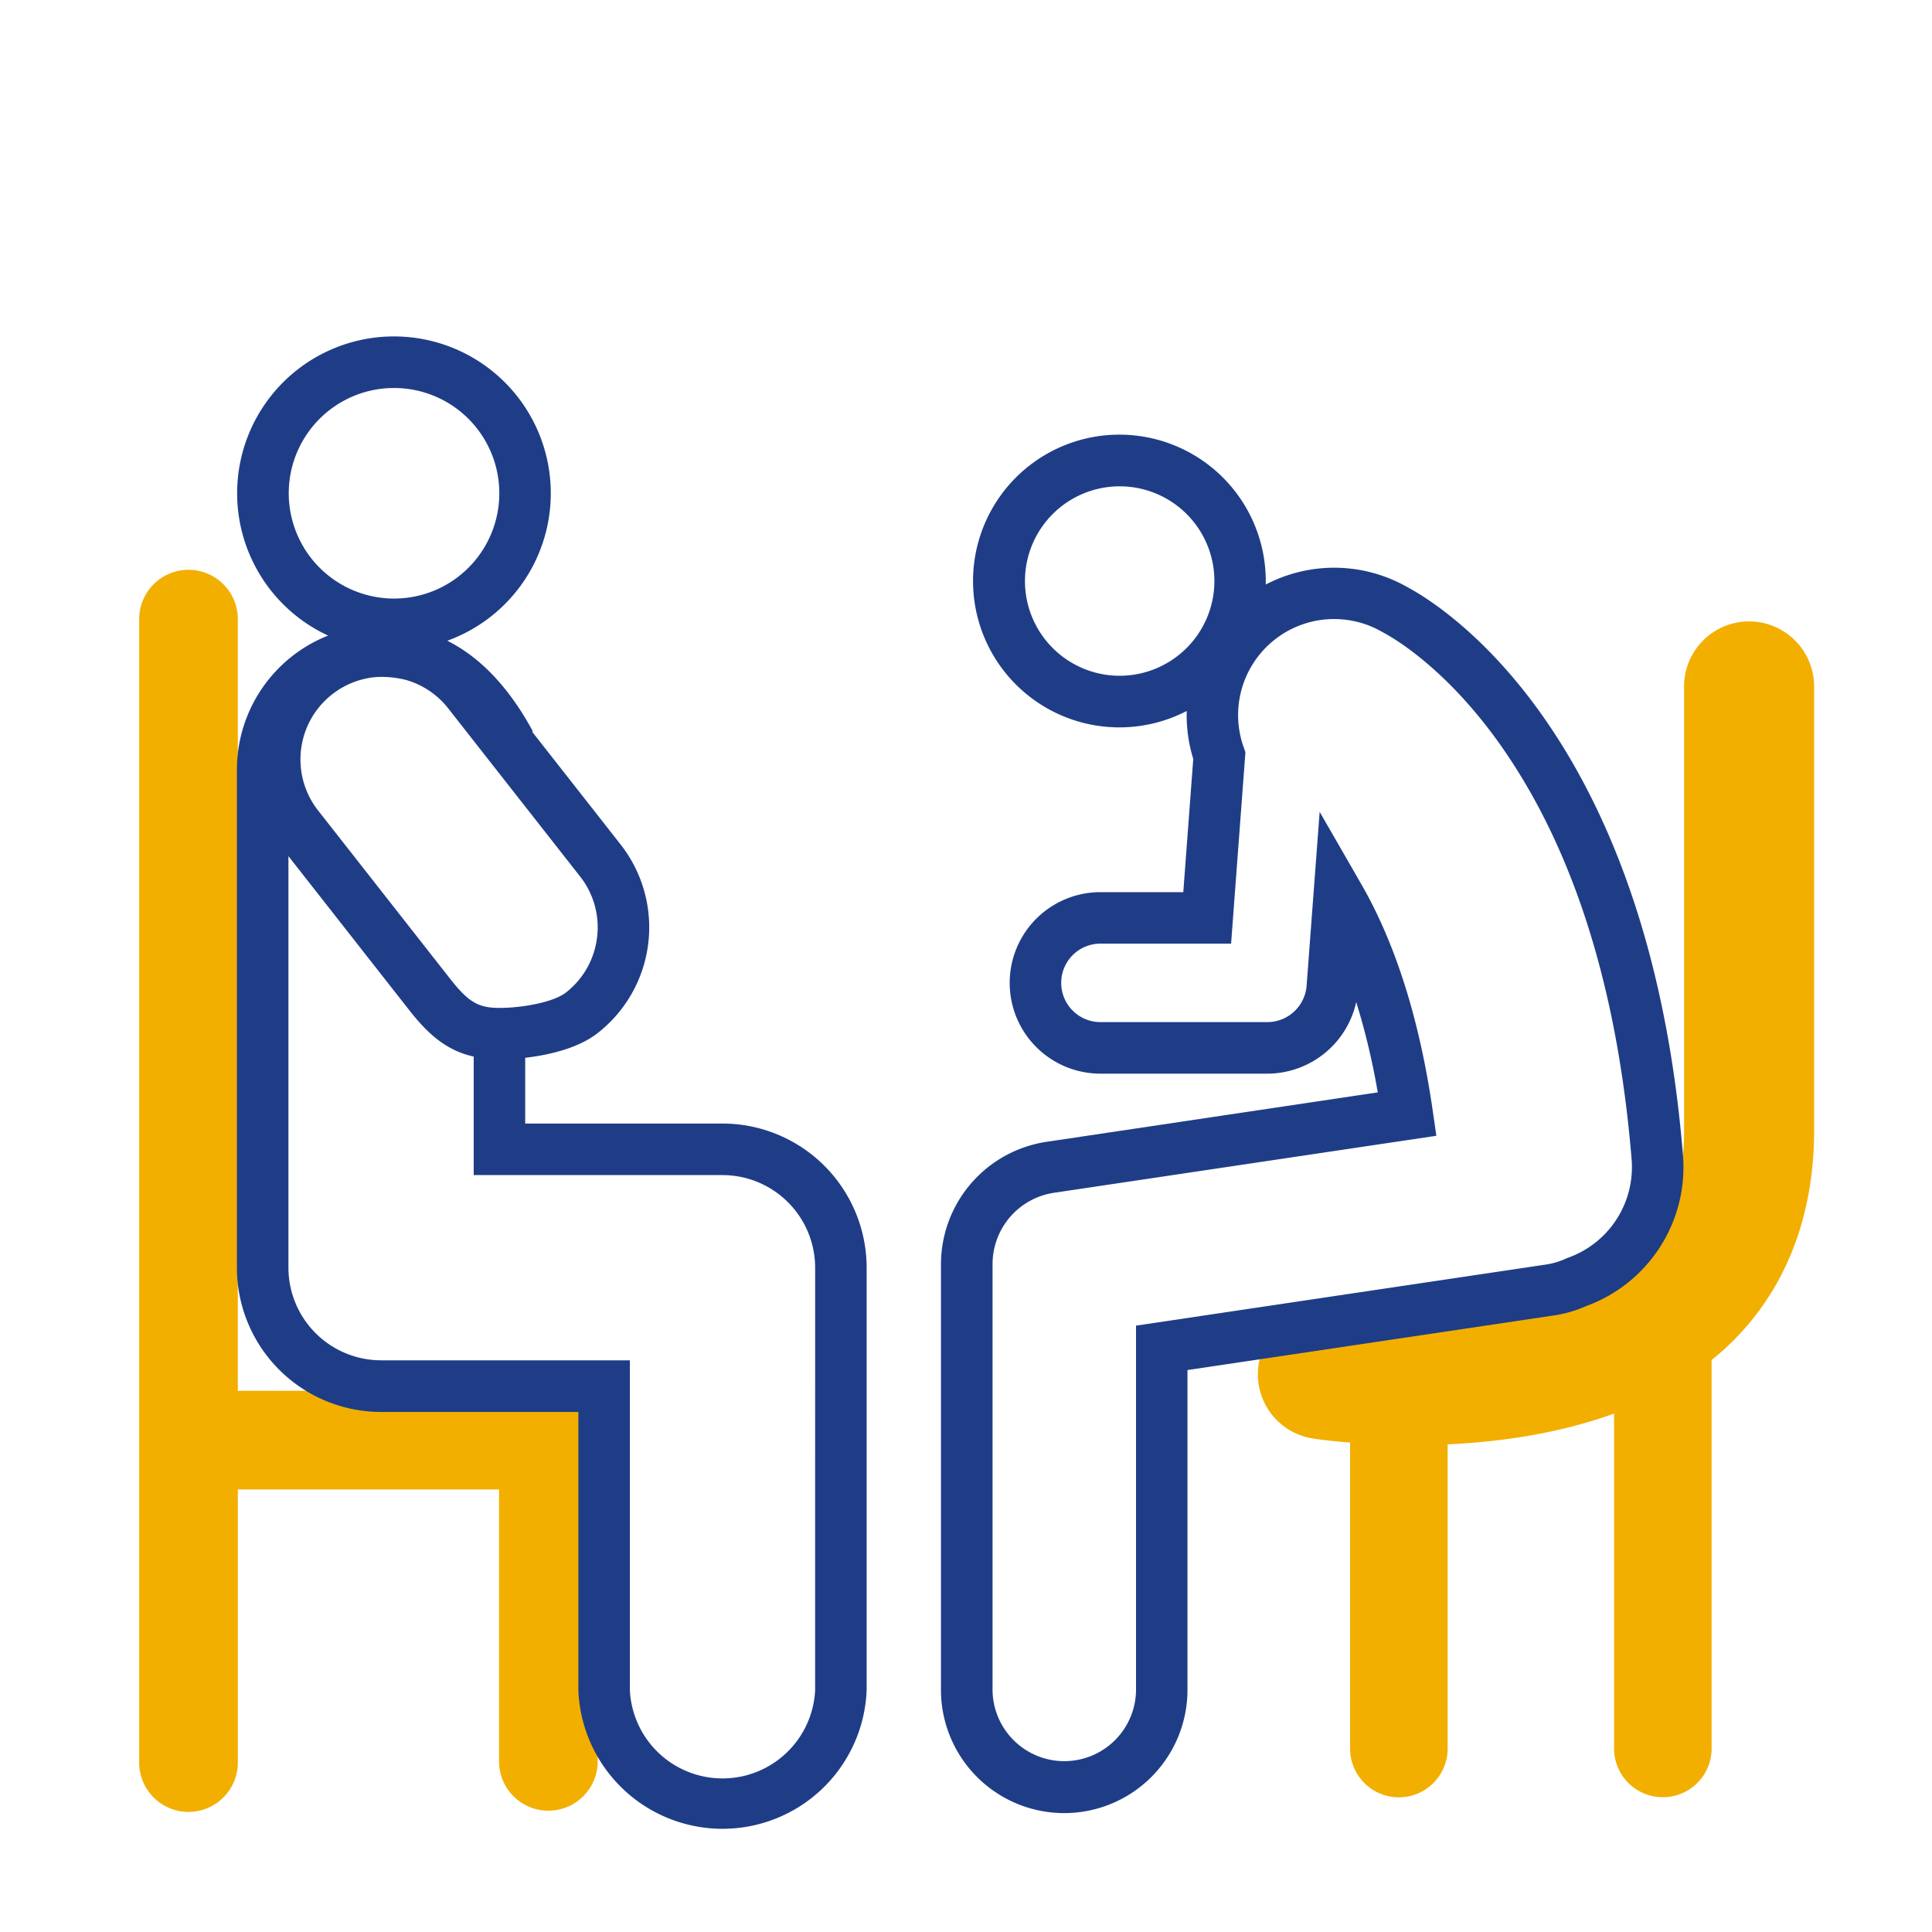
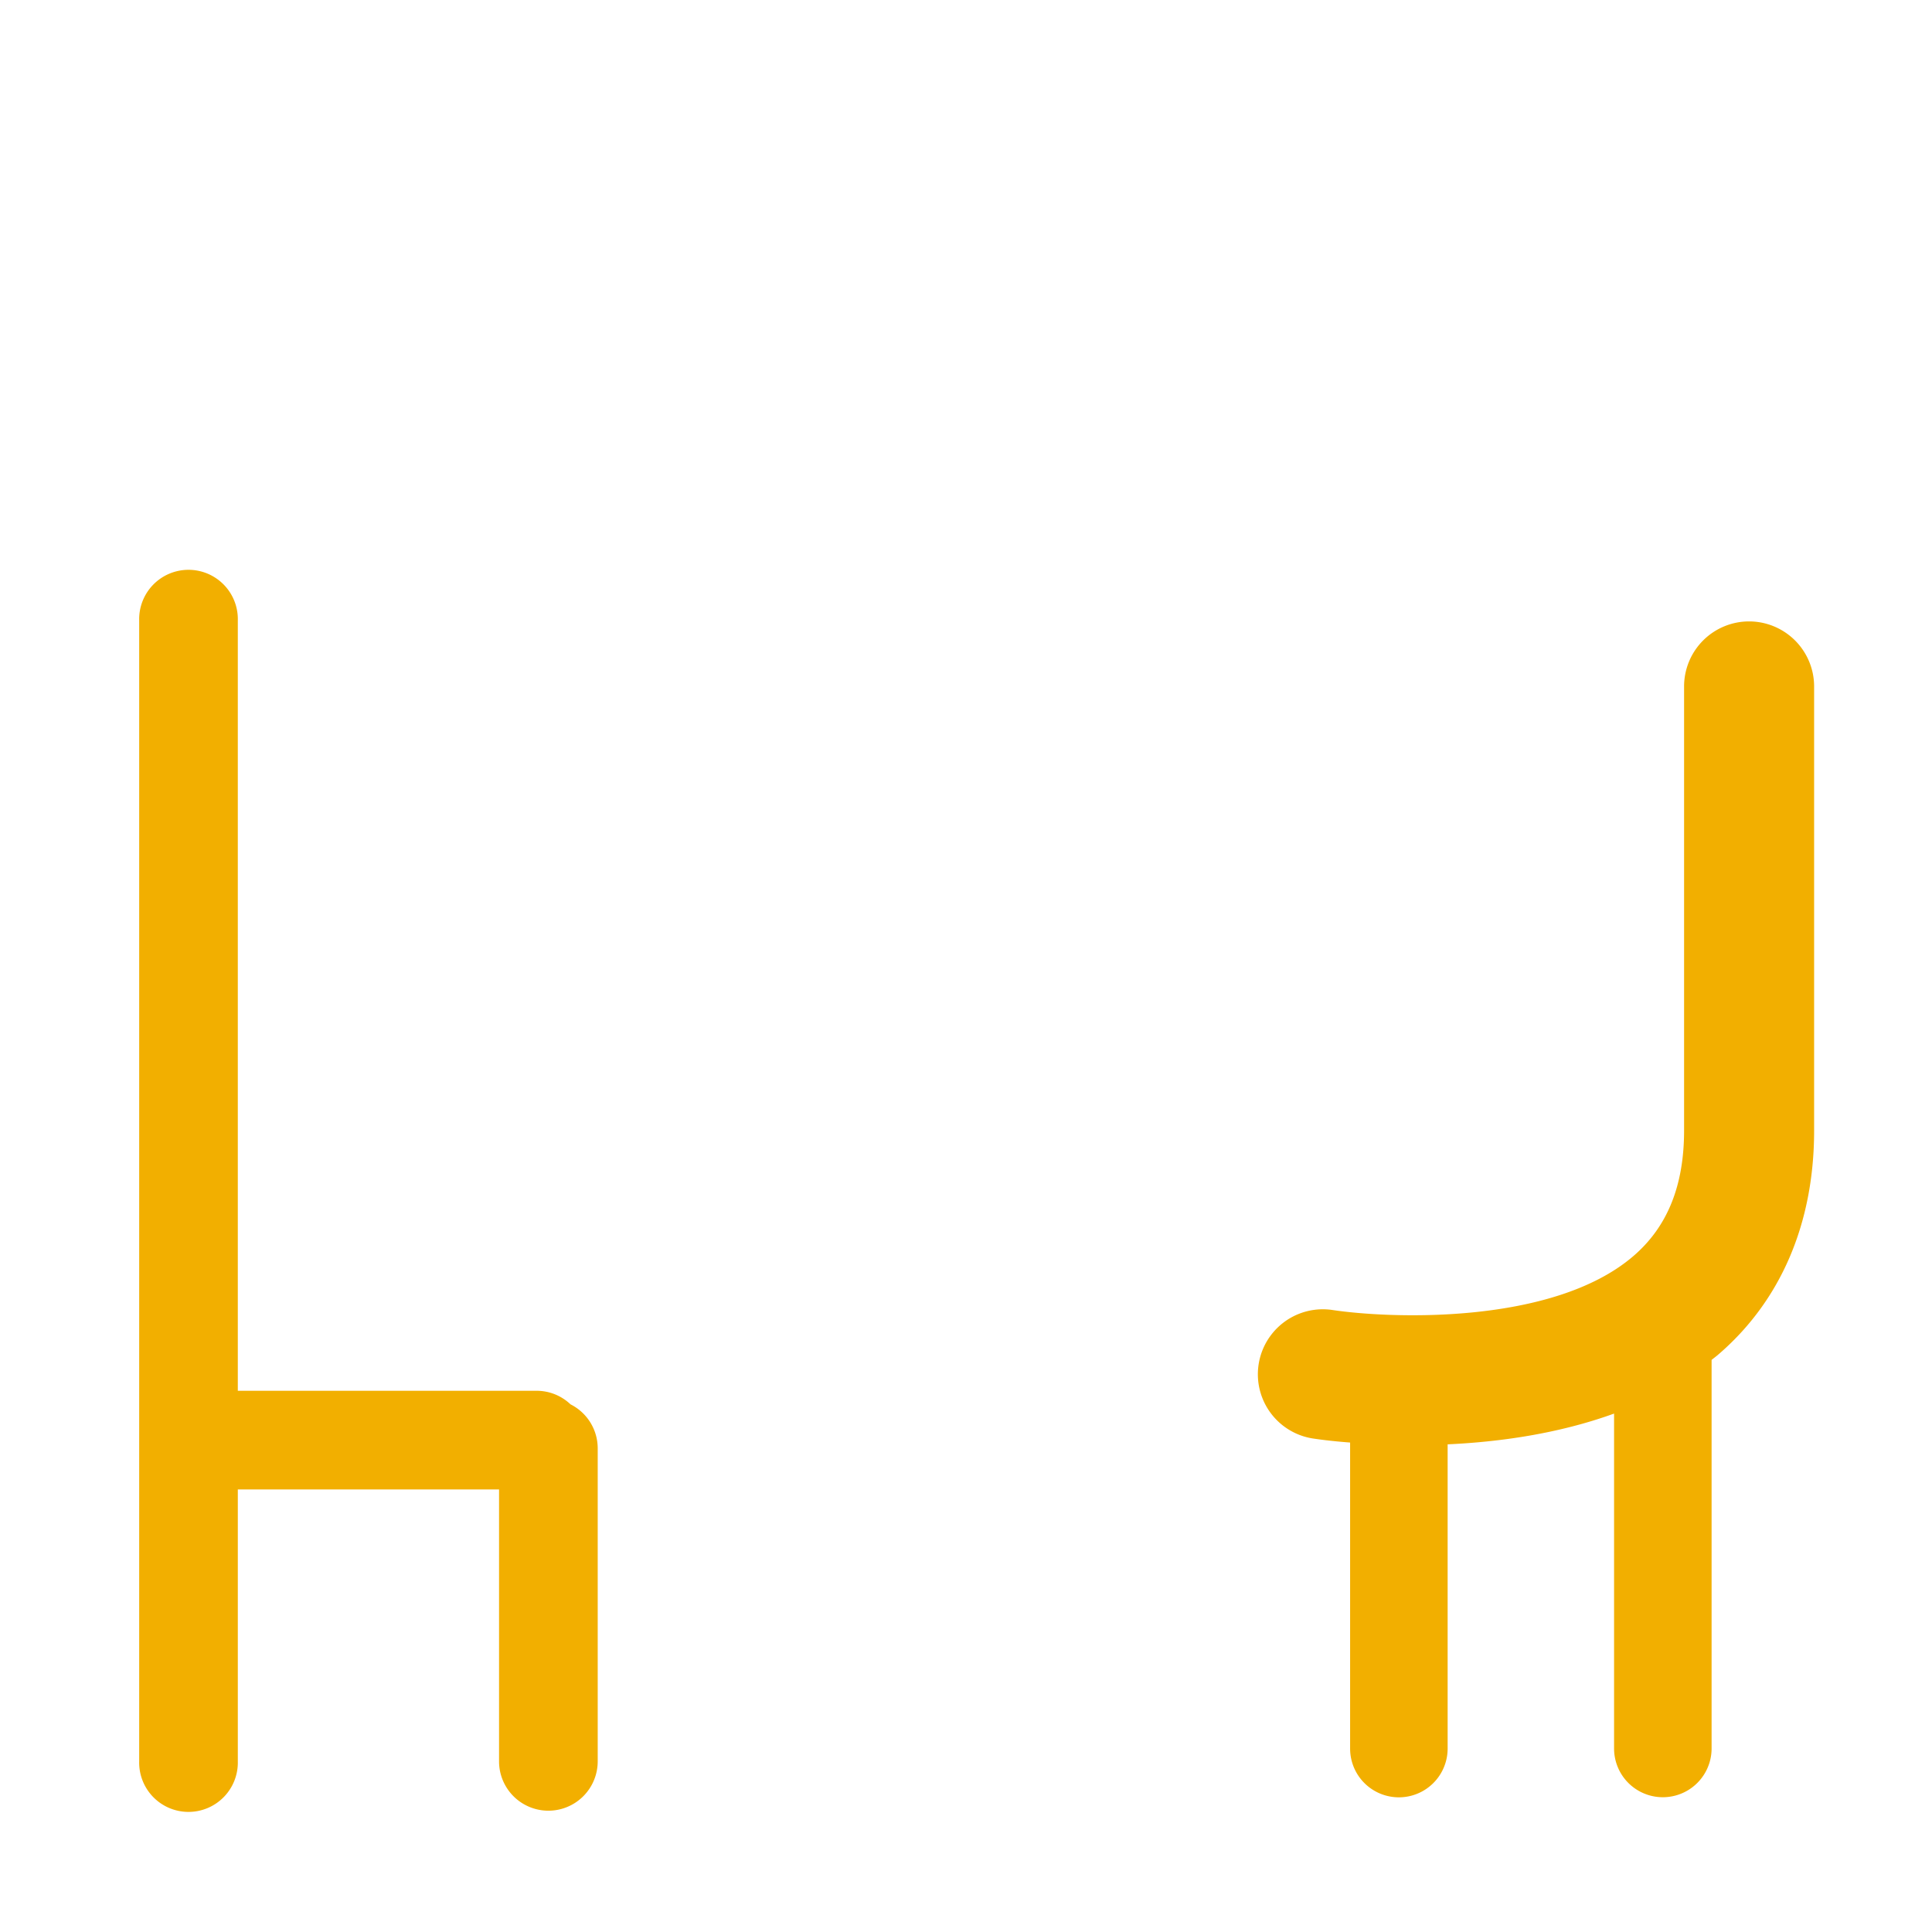
<svg xmlns="http://www.w3.org/2000/svg" id="Layer_1" data-name="Layer 1" width="750" height="750" viewBox="0 0 750 750">
  <path d="M679,241.23a25.24,25.24,0,0,0-25.24,25.23V438.83c0,21.44-6.45,37.4-19.69,48.78-31.43,27-95.1,24.24-117,20.9a25.23,25.23,0,0,0-7.73,49.86c.9.14,6.37,1,14.77,1.62v118.8a18.93,18.93,0,0,0,37.86,0V560.69c19.88-.91,42.9-4.06,64.61-11.94v130a18.93,18.93,0,0,0,37.86,0V527.91c.78-.63,1.6-1.23,2.38-1.89,24.48-20.94,37.42-51.1,37.42-87.17V266.47A25.27,25.27,0,0,0,679,241.23Z" style="fill: #f2af00" />
  <path d="M221.47,545.16a19.06,19.06,0,0,0-13.15-5.26h-116V240.79a19.15,19.15,0,1,0-38.29,0v443a19.15,19.15,0,1,0,38.29,0V578.2H193.73V683.76a19.15,19.15,0,0,0,38.3,0V562.25A19.12,19.12,0,0,0,221.47,545.16Z" style="fill: #f2af00" />
  <g>
-     <path d="M653.33,448.5h0C640.22,287.22,562.47,236.75,547,228.28l-1.38-.76a57.34,57.34,0,0,0-54.25-.61c0-.45,0-.89,0-1.34A56.82,56.82,0,1,0,460.69,276a57.41,57.41,0,0,0,2.53,18.62l-3.87,51.71H427.19a35.23,35.23,0,0,0,0,70.46h64.87A35.41,35.41,0,0,0,526.48,389a273.75,273.75,0,0,1,8.36,35.06L406.08,443.28a48.12,48.12,0,0,0-40.8,47.32V655.3a47.85,47.85,0,1,0,95.69,0V531.85l142.28-21.2A48,48,0,0,0,615.79,507,57.37,57.37,0,0,0,653.33,448.5ZM434.67,262.33a36.77,36.77,0,1,1,36.76-36.76A36.81,36.81,0,0,1,434.67,262.33Zm174,225.93-.83.34a28.27,28.27,0,0,1-7.55,2.27L441,514.61V655.3a27.85,27.85,0,1,1-55.69,0V490.6A28,28,0,0,1,409,463.06l148.59-22.15-1.42-9.85c-5.08-35.14-14.39-64.66-27.67-87.75l-16.21-28.16-5.07,67.53a15.31,15.31,0,0,1-15.19,14.1H427.19a15.23,15.23,0,0,1,0-30.46h50.72l5.56-74.3-.7-2A37.27,37.27,0,0,1,536,245l1.4.77c5.91,3.24,26.83,16.24,47.71,47.26,26.8,39.81,43,92.65,48.28,157.05h0A37.33,37.33,0,0,1,608.68,488.26Z" style="fill: #1f3d87" />
-     <path d="M280.48,436.16h-76.6V410.64c8.43-1,20.28-3.43,28.19-9.64a52.11,52.11,0,0,0,8.84-73.18l-34.33-43.76.28-.15c-9.18-16.94-20.3-28.69-33.22-35.18a60.88,60.88,0,1,0-46.27-2,56,56,0,0,0-35.4,52V492.12a56,56,0,0,0,55.95,56h76.6V656.18a56,56,0,0,0,111.91,0V492.12A56,56,0,0,0,280.48,436.16Zm-48.69-72.32a31.94,31.94,0,0,1-12.06,21.43c-4.79,3.76-16.88,6-25.81,6-8.29,0-12.07-2.24-19.29-11.45L123.5,314.65a32.1,32.1,0,0,1,22.62-51.83c.6,0,1.2-.05,1.8-.05a38.81,38.81,0,0,1,9.8,1.22A31.92,31.92,0,0,1,174,275l51.13,65.17A31.89,31.89,0,0,1,231.79,363.84ZM112.09,191.49A40.87,40.87,0,1,1,153,232.36,40.91,40.91,0,0,1,112.09,191.49ZM316.43,656.18a36,36,0,0,1-71.91,0V528.07h-96.6a36,36,0,0,1-35.95-36V332.36l46.92,59.81c7.2,9.18,14.32,15.62,25,18v46h96.6a36,36,0,0,1,35.95,36Z" style="fill: #1f3d87" />
-   </g>
+     </g>
</svg>